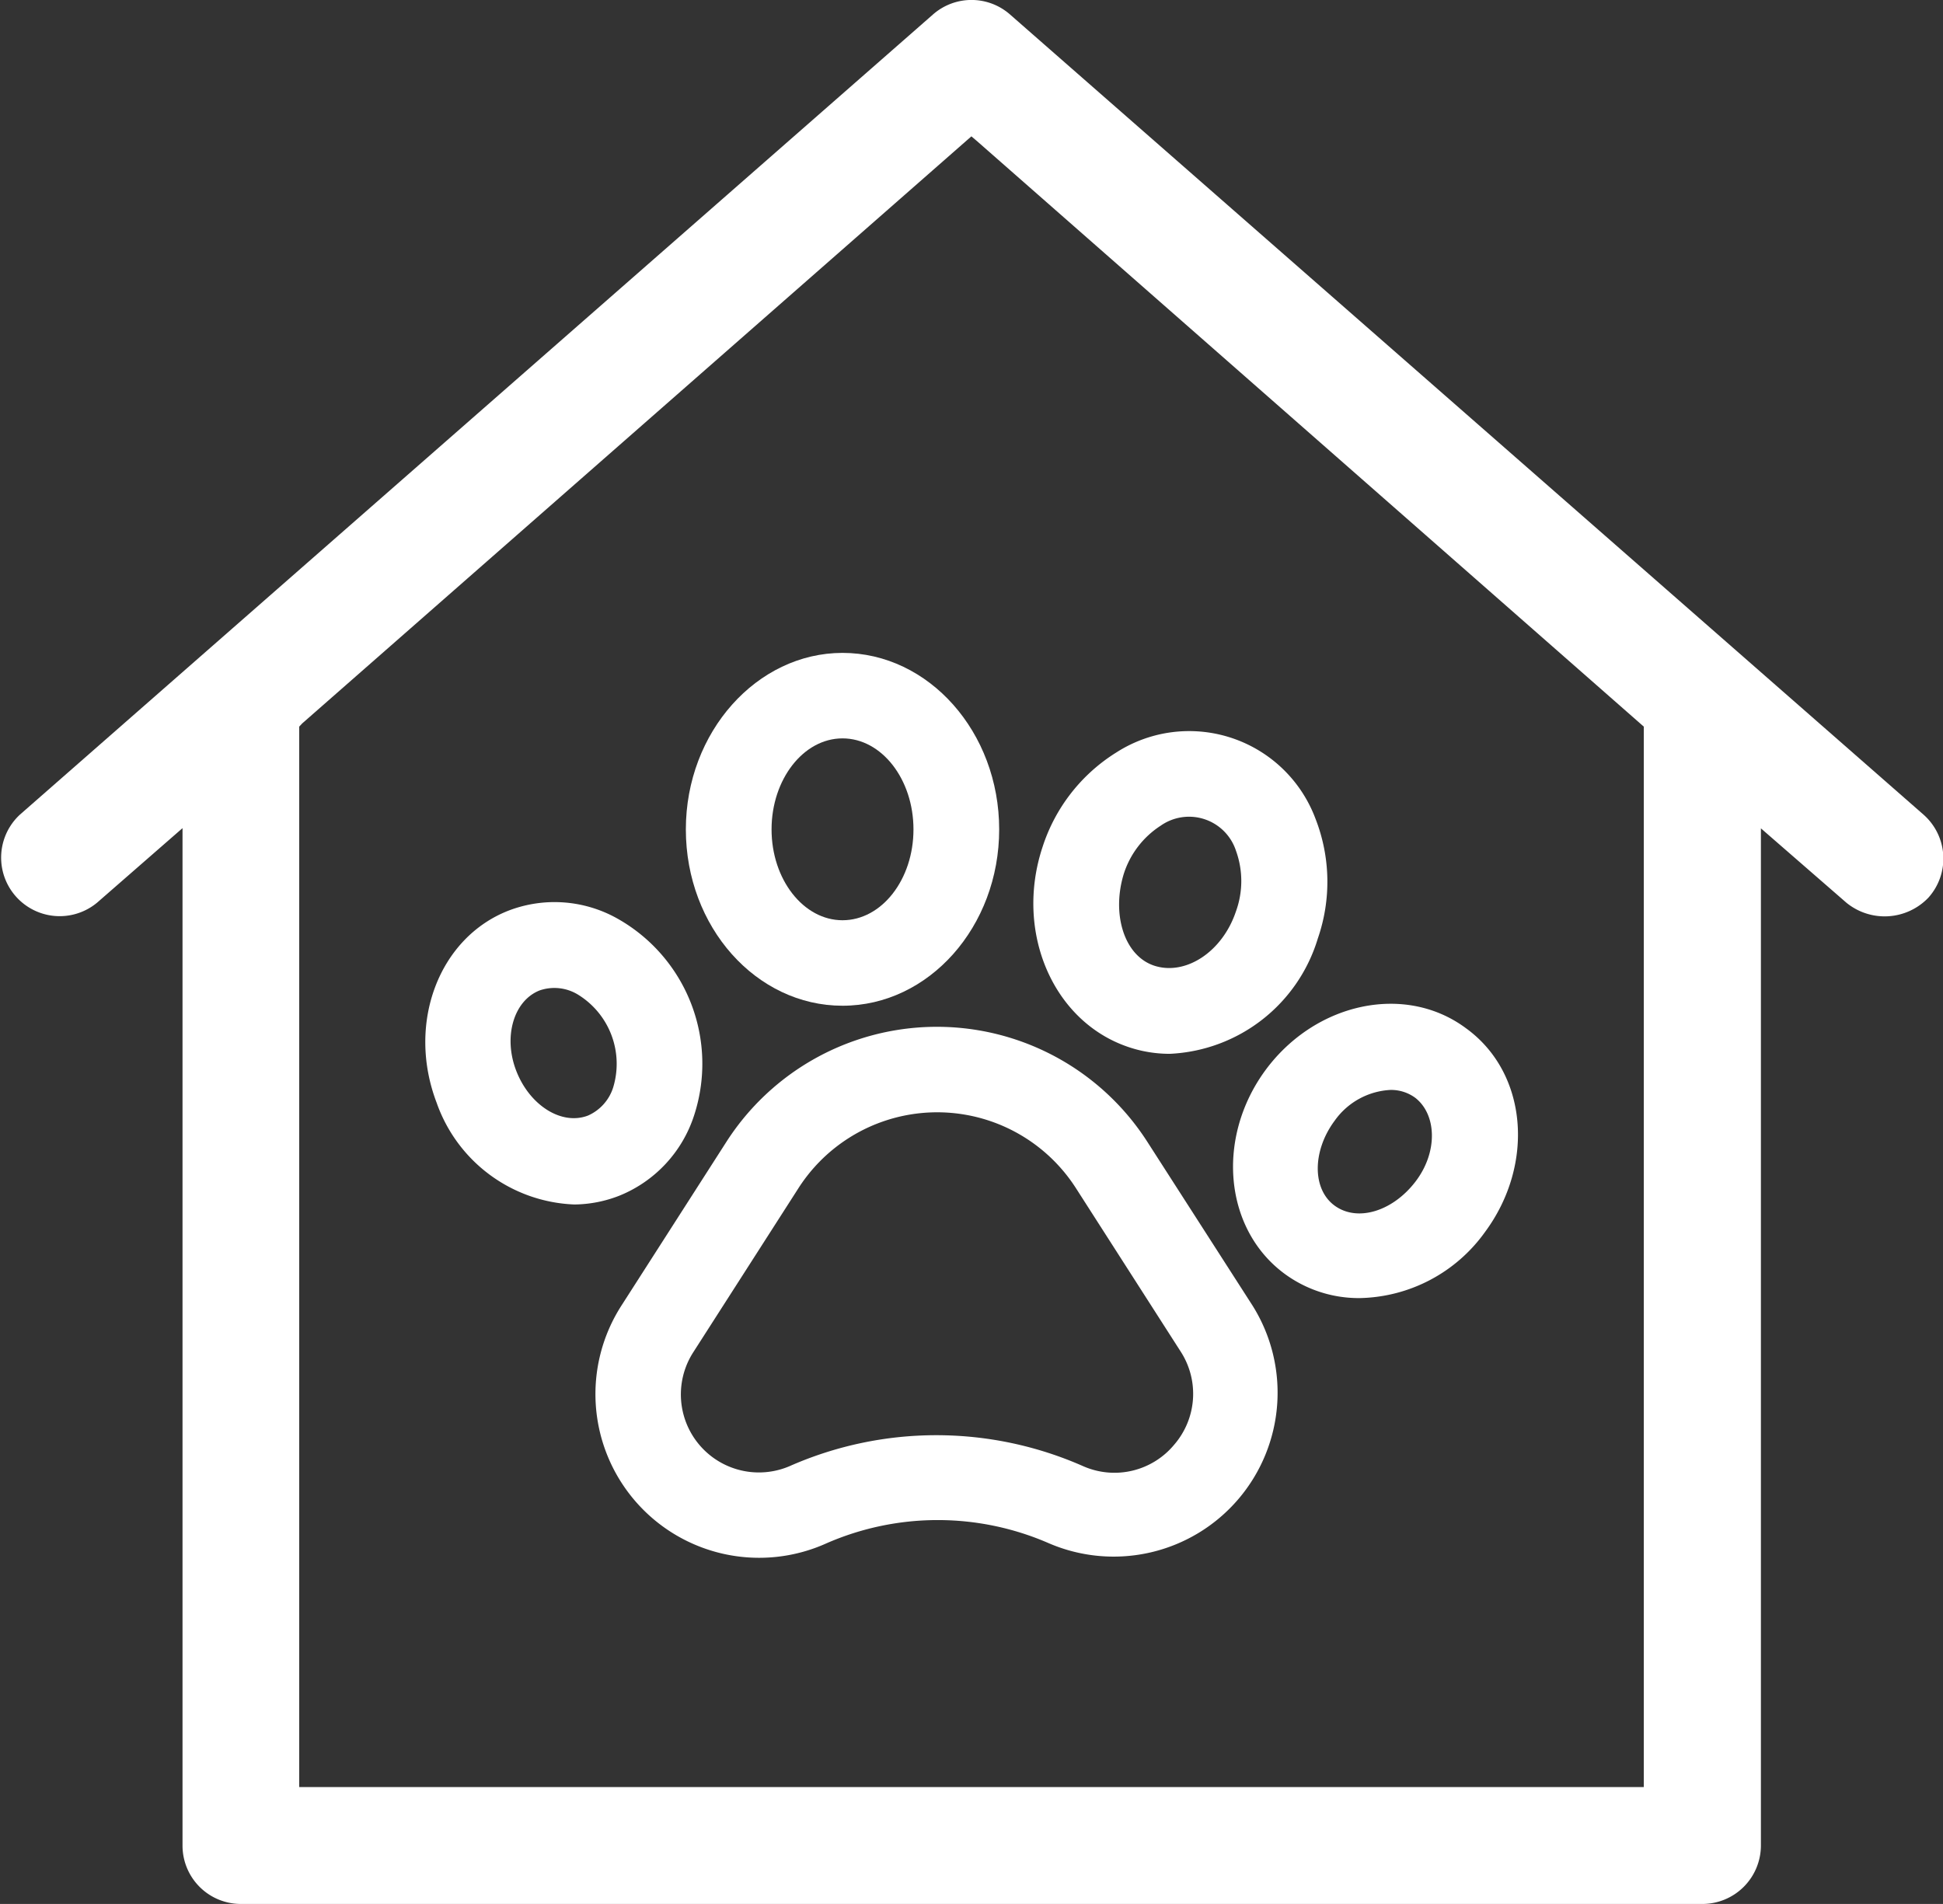
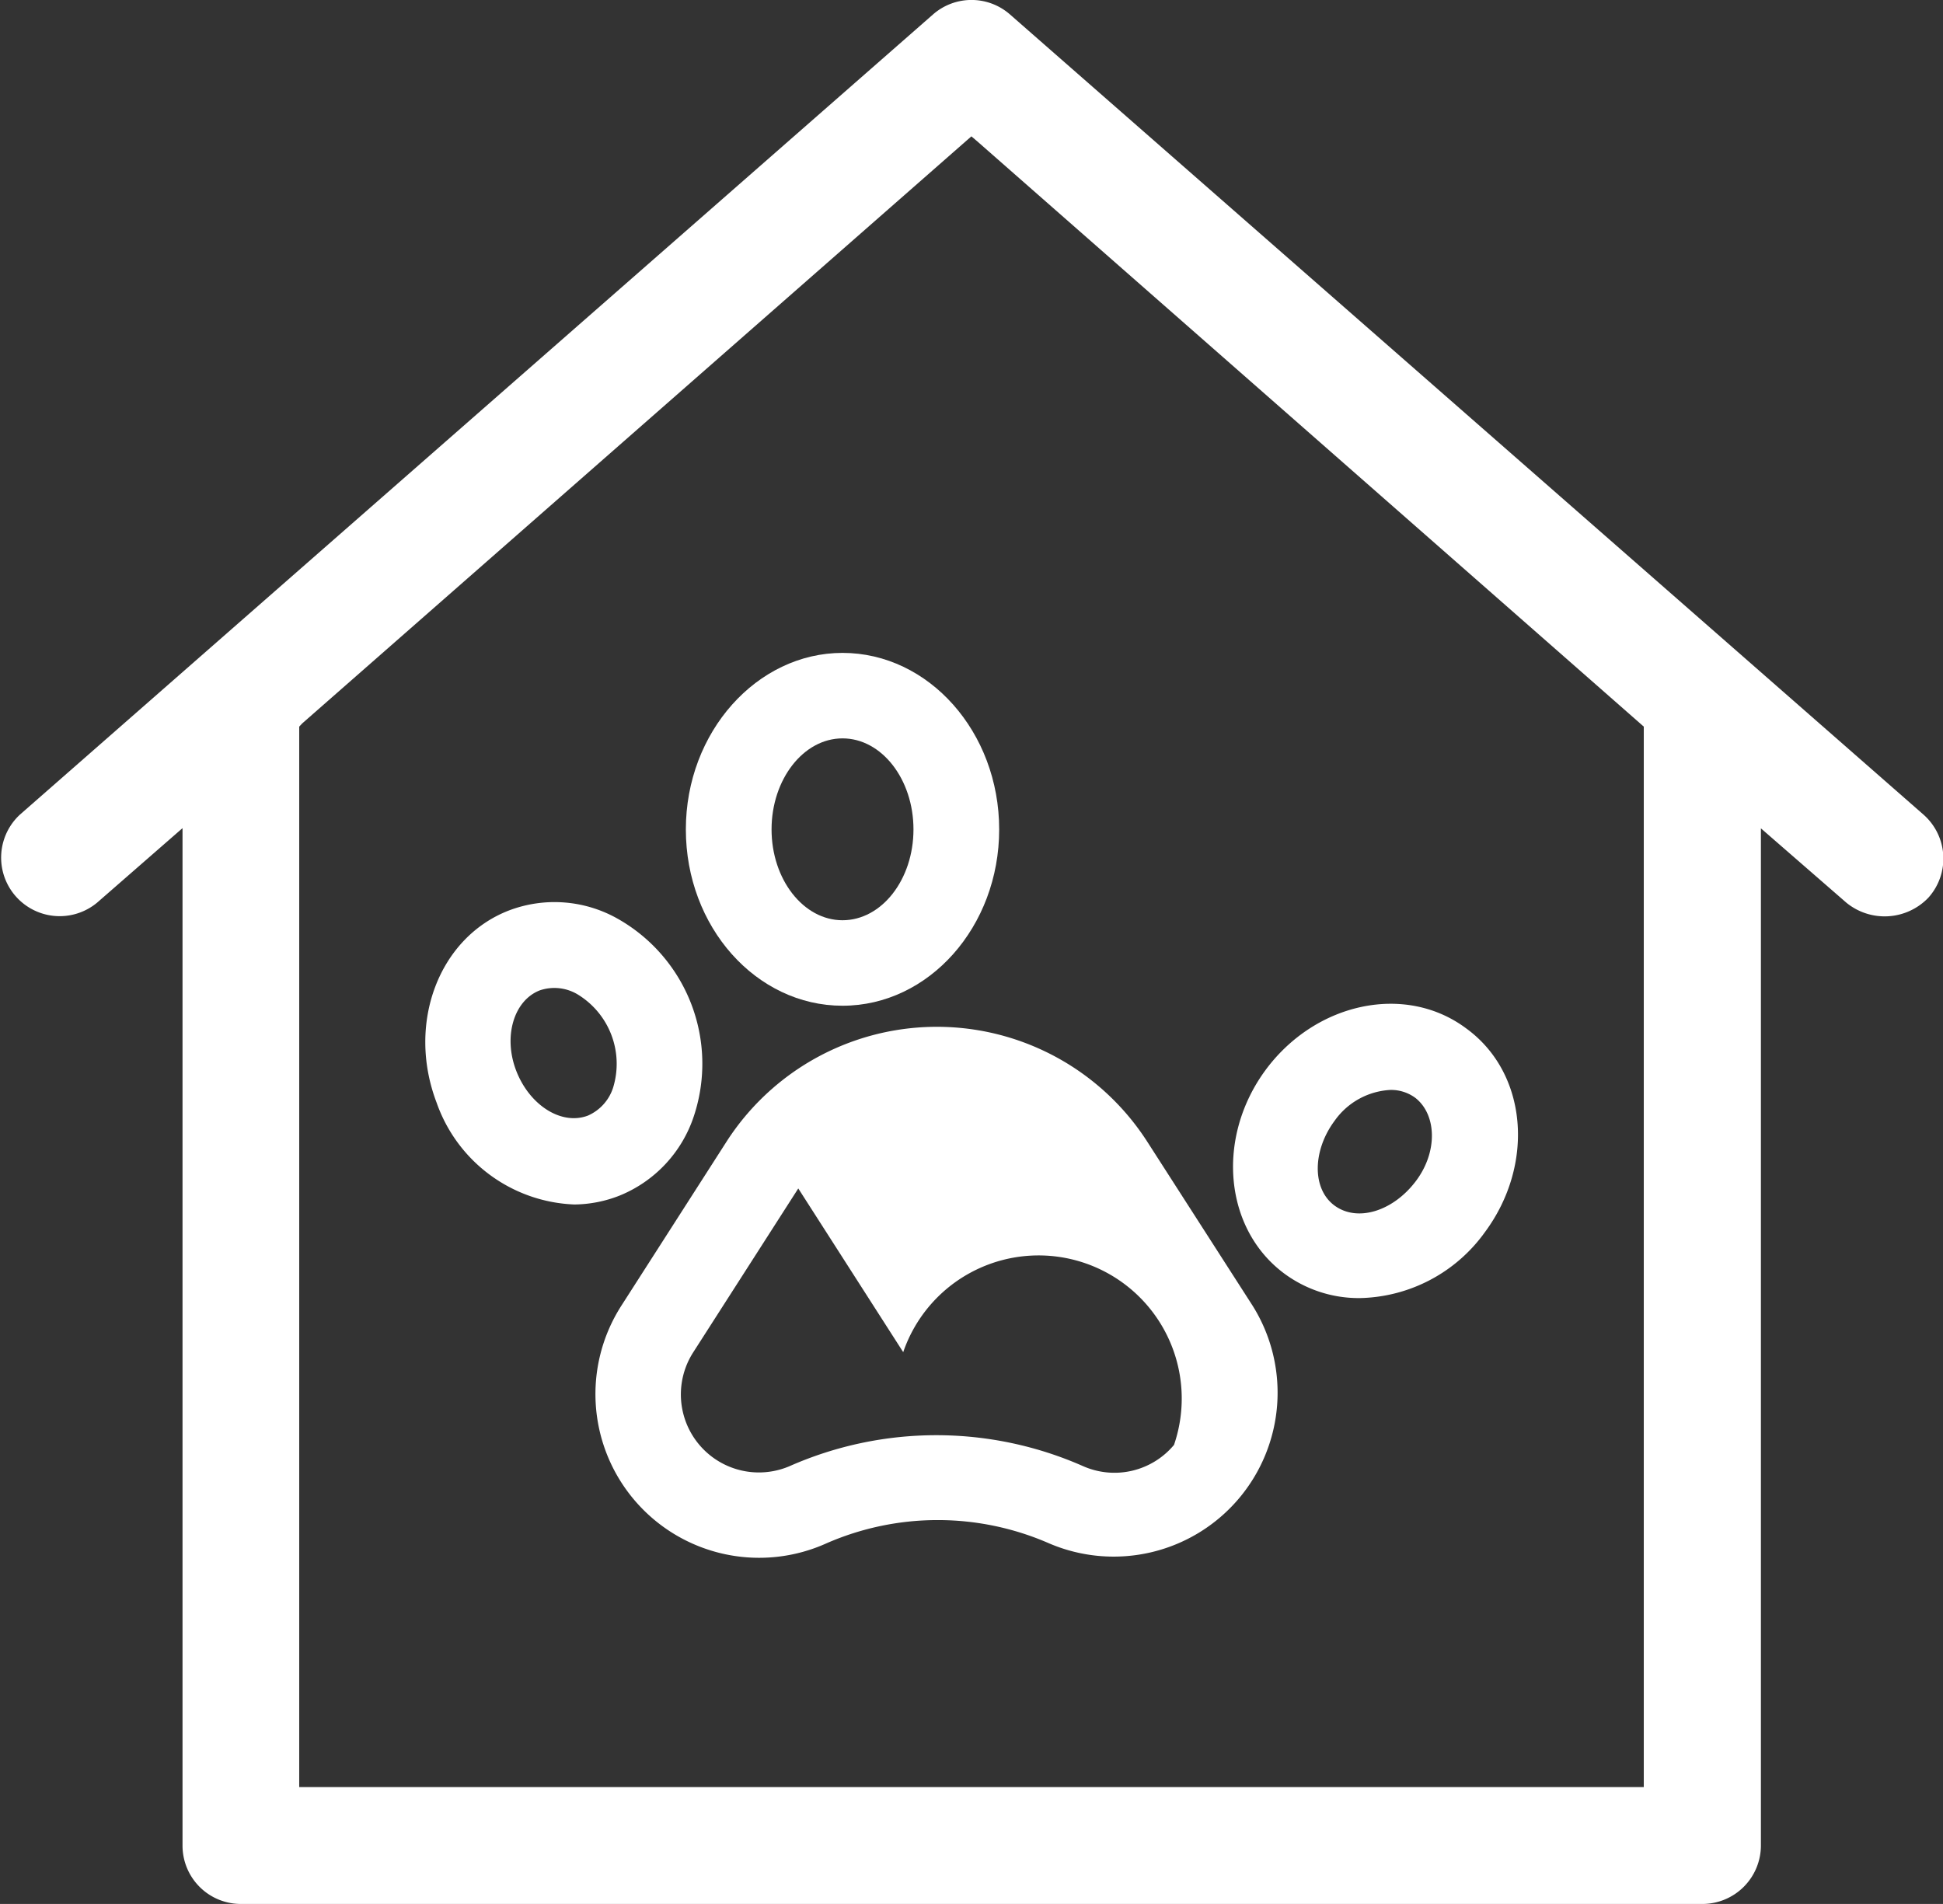
<svg xmlns="http://www.w3.org/2000/svg" id="Capa_1" data-name="Capa 1" viewBox="0 0 90.91 89.09">
  <rect x="0" y="0" width="90.91" height="89.09" fill="#333333" stroke="none" />
  <defs>
    <style>.cls-1{fill:#fff;}</style>
  </defs>
  <title>interfamily web simple</title>
  <path class="cls-1" d="M90,38.12,47.26.68a2.73,2.73,0,0,0-3.61,0L.93,38.12a2.74,2.74,0,0,0,3.61,4.12l4-3.49v47.6a2.73,2.73,0,0,0,2.74,2.74H79.65a2.74,2.74,0,0,0,2.74-2.74V38.76l4,3.48A2.83,2.83,0,0,0,90.23,42,2.74,2.74,0,0,0,90,38.12ZM76.91,83.62H14V34l.14-.15L45.45,6.38l.27.23L76.91,34Z" />
-   <path class="cls-1" d="M53.69,53.44a11.7,11.7,0,0,0-19.71,0L29.07,61.1a7.66,7.66,0,0,0,9.61,11.11,13,13,0,0,1,10.39,0A7.67,7.67,0,0,0,58.61,61.1Zm1.24,14.17a3.63,3.63,0,0,1-4.24,1,17,17,0,0,0-13.76,0,3.65,3.65,0,0,1-4.49-5.34l4.91-7.66a7.71,7.71,0,0,1,13,0l4.91,7.66A3.64,3.64,0,0,1,54.93,67.61Z" />
+   <path class="cls-1" d="M53.69,53.44a11.7,11.7,0,0,0-19.71,0L29.07,61.1a7.66,7.66,0,0,0,9.61,11.11,13,13,0,0,1,10.39,0A7.67,7.67,0,0,0,58.61,61.1Zm1.24,14.17a3.63,3.63,0,0,1-4.24,1,17,17,0,0,0-13.76,0,3.65,3.65,0,0,1-4.49-5.34l4.91-7.66l4.91,7.66A3.64,3.64,0,0,1,54.93,67.61Z" />
  <path class="cls-1" d="M32.47,52.21A7.79,7.79,0,0,0,28.92,43a6,6,0,0,0-5.1-.4c-3.28,1.26-4.81,5.28-3.39,9a7.12,7.12,0,0,0,6.44,4.76A5.89,5.89,0,0,0,29,55.94,6.06,6.06,0,0,0,32.47,52.21Zm-3.78-1.33a2.14,2.14,0,0,1-1.18,1.32c-1.23.47-2.72-.47-3.35-2.08s-.12-3.31,1.1-3.78a2.12,2.12,0,0,1,1.75.18,3.8,3.8,0,0,1,1.68,4.36Z" />
  <path class="cls-1" d="M39.42,30.55c-4,0-7.33,3.7-7.33,8.26s3.29,8.25,7.33,8.25,7.33-3.7,7.33-8.25S43.46,30.55,39.42,30.55Zm0,12.51c-1.83,0-3.32-1.91-3.32-4.25s1.49-4.26,3.32-4.26,3.32,1.91,3.32,4.26S41.25,43.06,39.42,43.06Z" />
-   <path class="cls-1" d="M52.82,49h0a6,6,0,0,0,1.92.31,7.6,7.6,0,0,0,6.92-5.4,8.1,8.1,0,0,0-.11-5.6,6.31,6.31,0,0,0-9.32-3.1,8.16,8.16,0,0,0-3.45,4.42C47.46,43.61,49.27,47.82,52.82,49Zm-.24-8.11a4.2,4.2,0,0,1,1.72-2.25,2.31,2.31,0,0,1,3.53,1.17,4.16,4.16,0,0,1,0,2.83c-.63,1.89-2.33,3-3.78,2.56S52,42.78,52.58,40.89Z" />
  <path class="cls-1" d="M59.22,50.06c-2.34,3.17-1.95,7.45.88,9.54a5.86,5.86,0,0,0,3.52,1.14,7.38,7.38,0,0,0,5.86-3.09c2.34-3.16,2-7.44-.88-9.53h0C65.76,46,61.56,46.9,59.22,50.06Zm3.22,2.39A3.41,3.41,0,0,1,65.06,51a1.91,1.91,0,0,1,1.16.37c1,.78,1.07,2.54,0,3.93s-2.72,1.89-3.78,1.11S61.41,53.84,62.44,52.45Z" />
</svg>